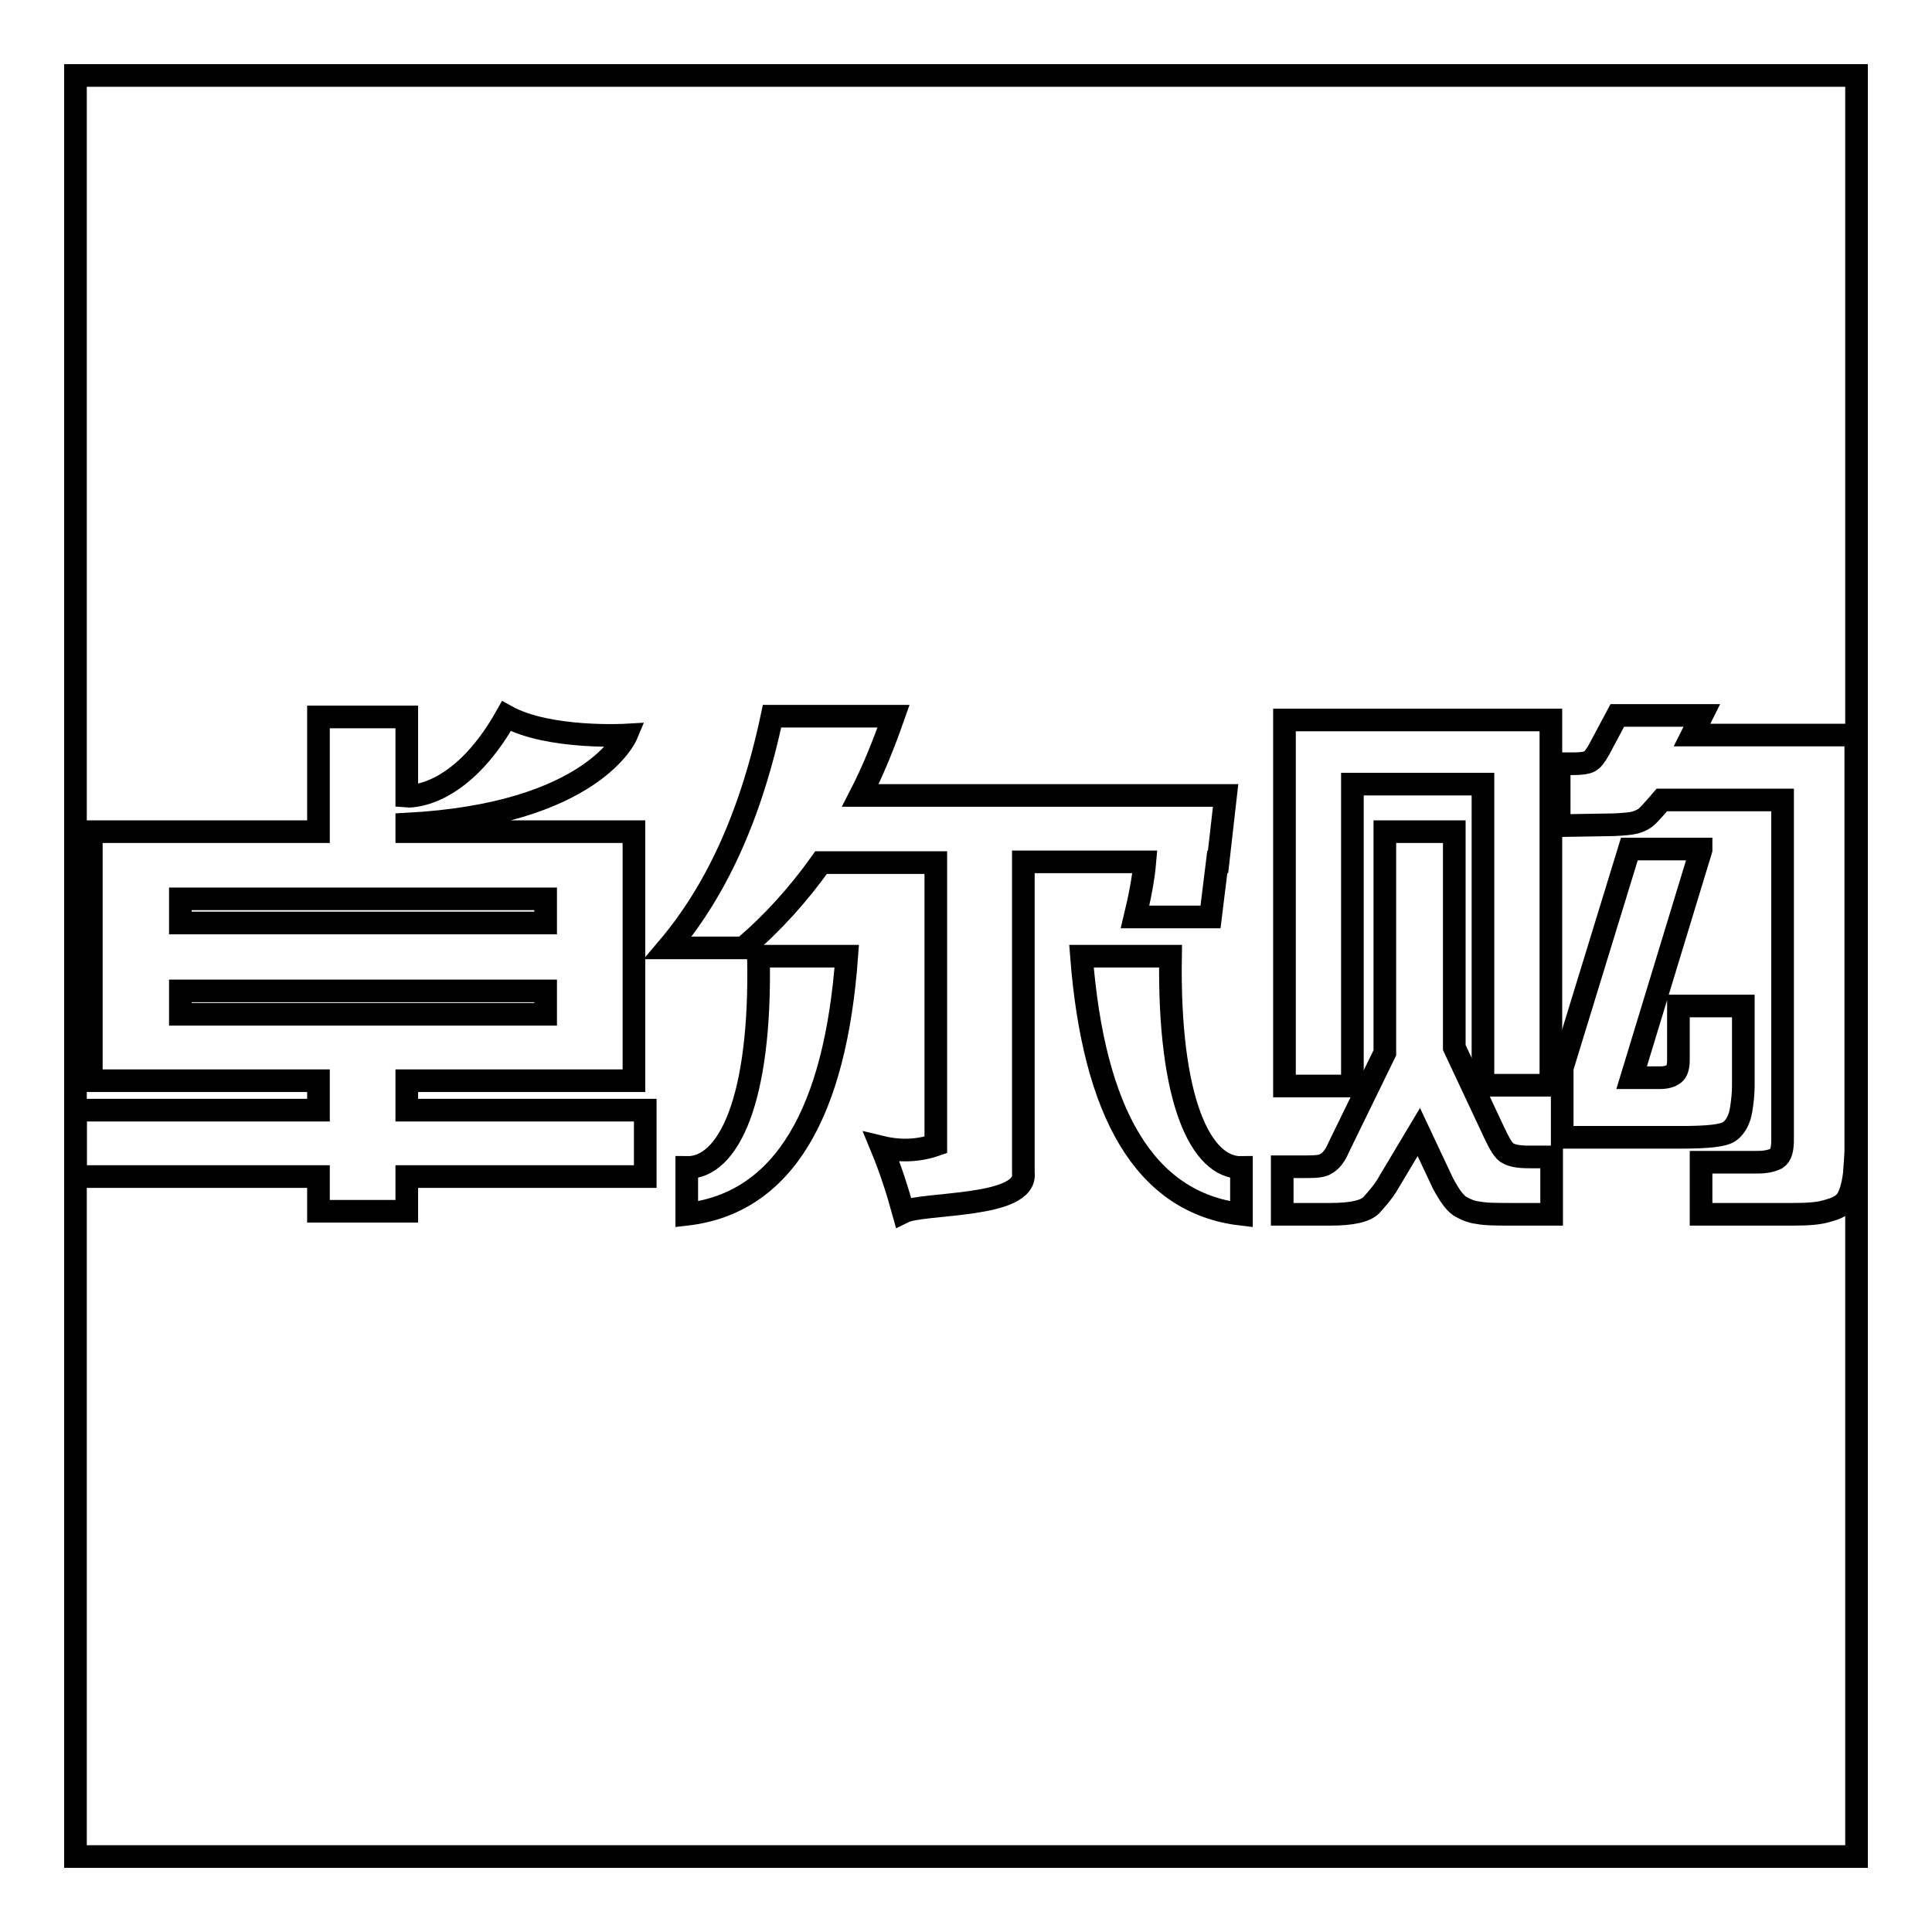
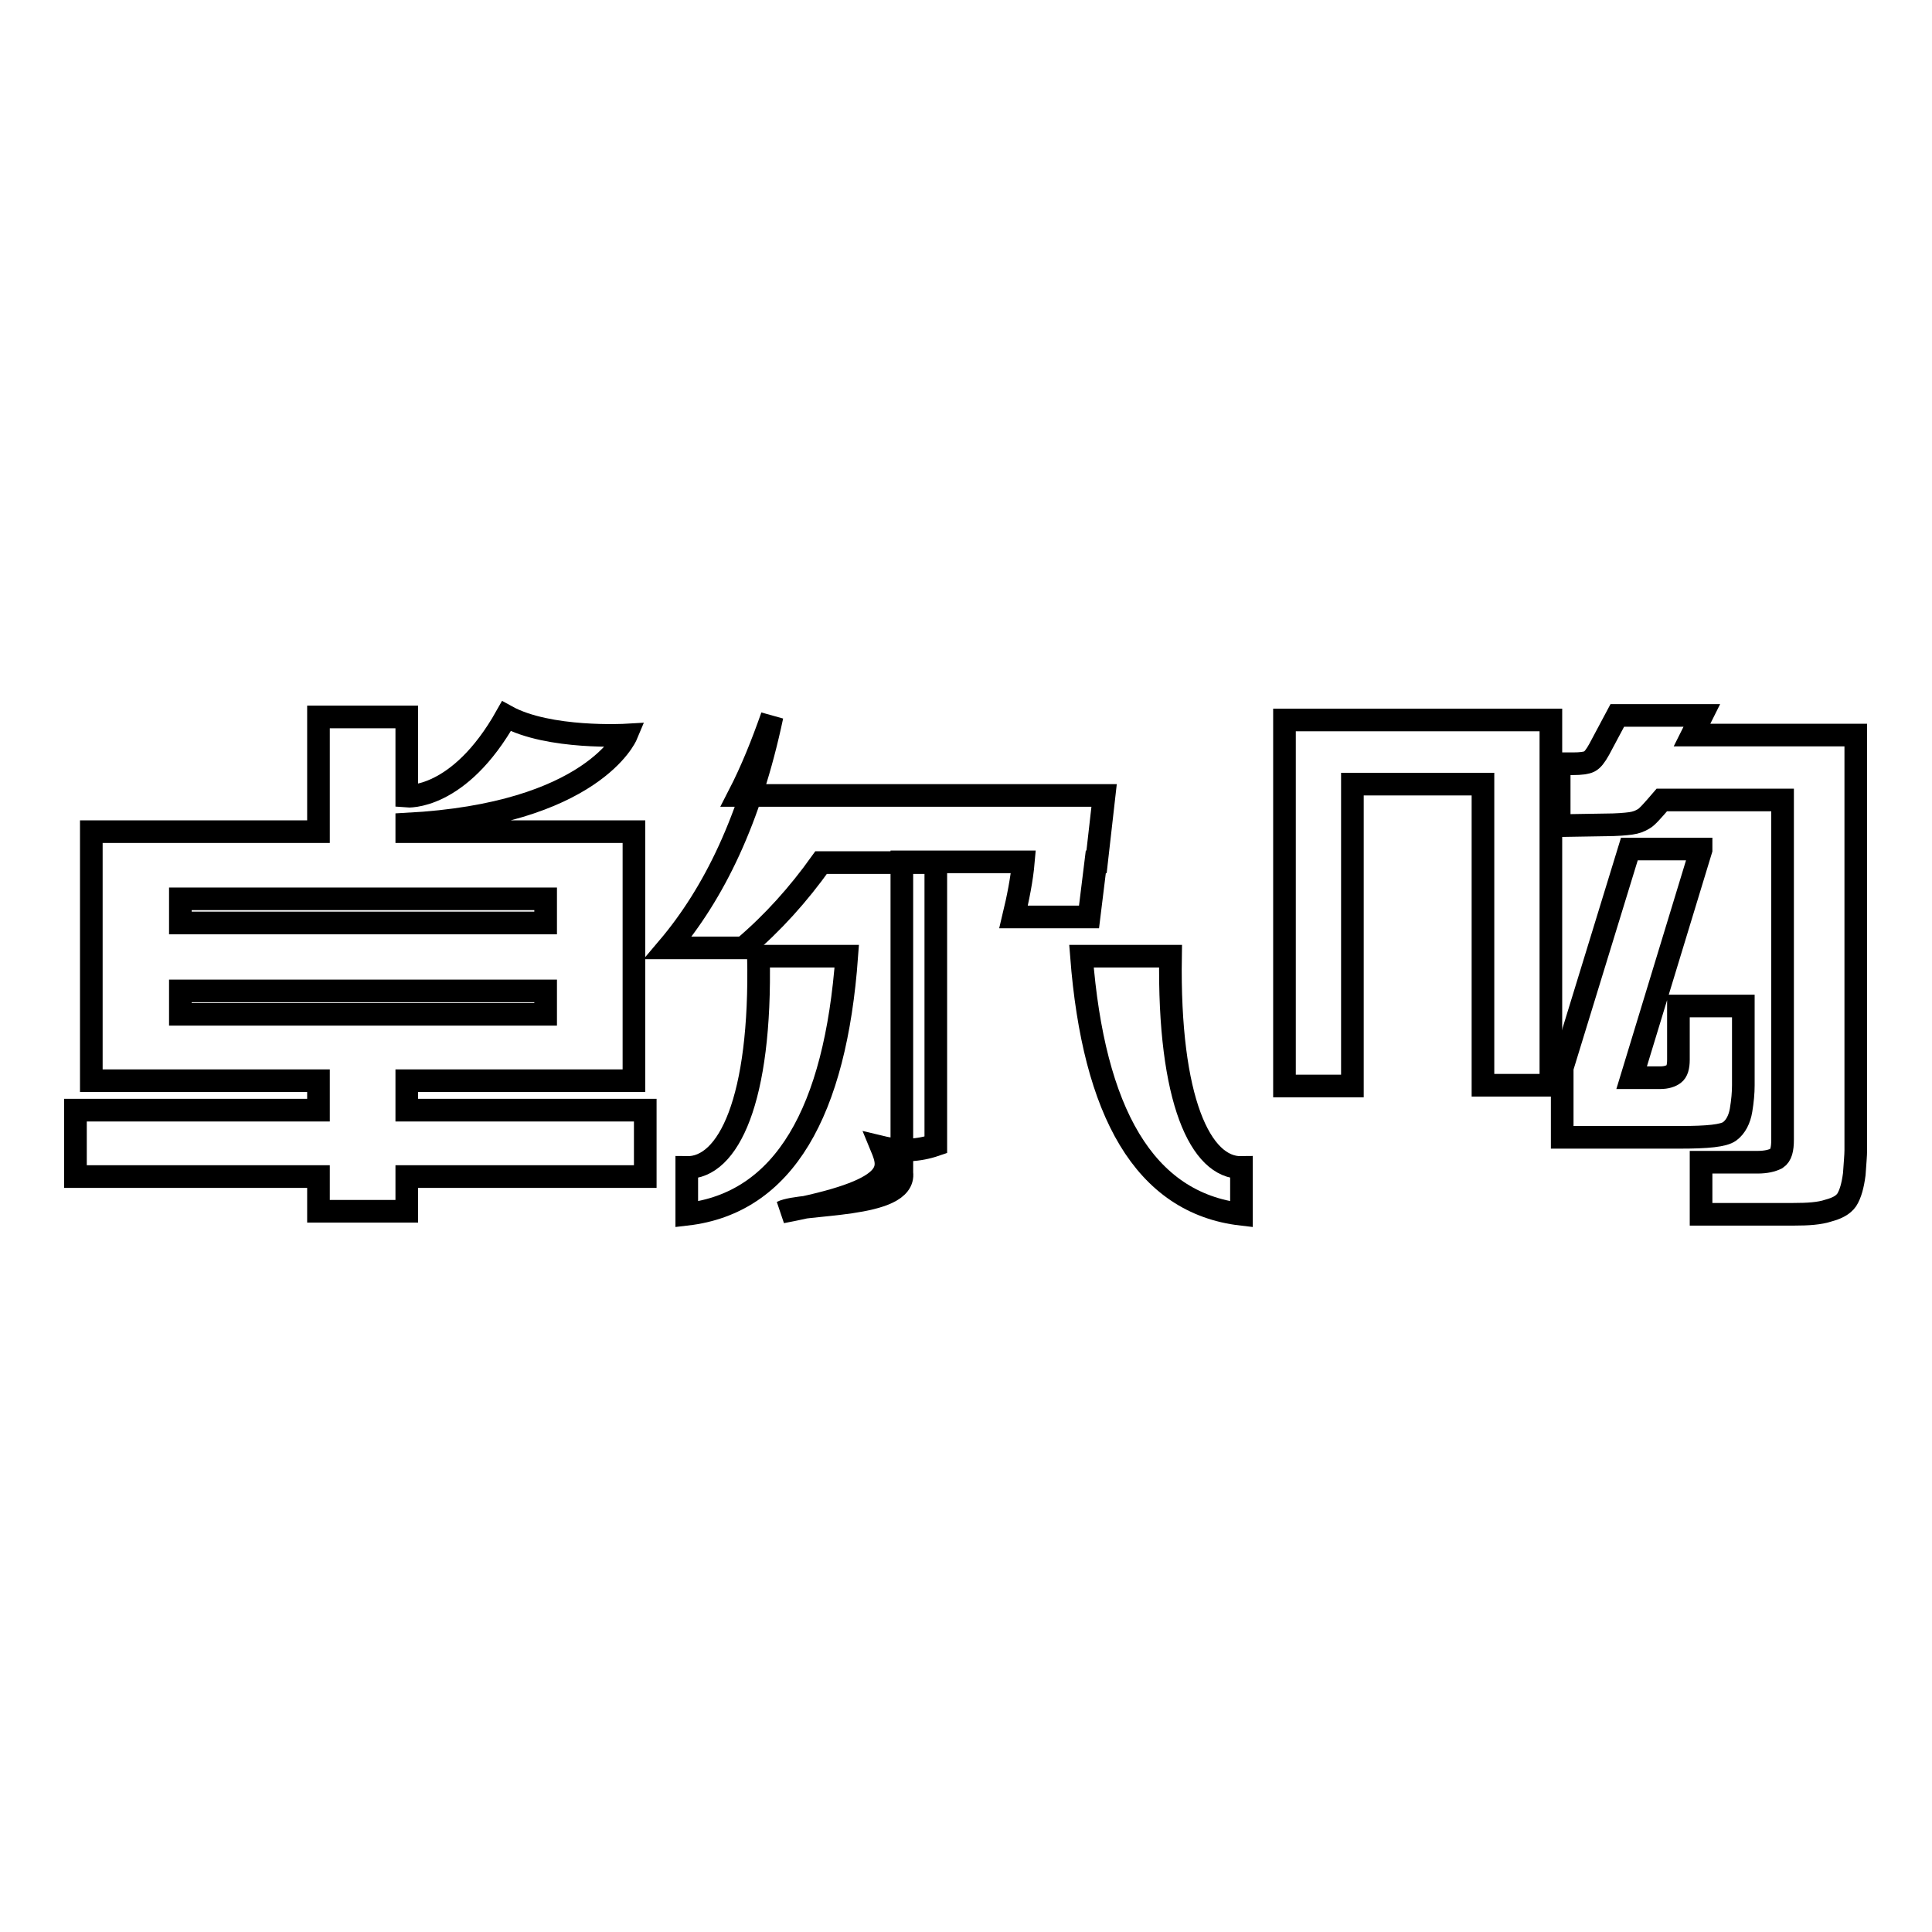
<svg xmlns="http://www.w3.org/2000/svg" version="1.1" x="0px" y="0px" viewBox="0 0 256 256" enable-background="new 0 0 256 256" xml:space="preserve">
  <g>
    <g>
-       <path stroke-width="3" fill-opacity="0" stroke="#000000" d="M10,10h236v236H10V10z" />
      <path stroke-width="3" fill-opacity="0" stroke="#000000" d="M72.2,131.3H23.9v3.1h48.4V131.3L72.2,131.3z M72.2,119.1H23.9v3.2h48.4V119.1L72.2,119.1z M100.5,126.7h11.7c-1.5,20.6-8.3,32.7-21.2,34.2v-6.2C96.5,154.8,100.9,145.8,100.5,126.7L100.5,126.7z M42.2,95h11.7v10.5c0,0,6.9,0.6,13.2-10.6C72.7,98,83,97.4,83,97.4s-4.4,10.5-29.1,11.8v1H84v3.9v5v3.2v8.9v3.1v5.5v3.4H53.9v3.9h31.6v8.8H53.9v4.6H42.2v-4.6H10v-8.8h32.2v-3.9H12.1v-3.4v-5.5v-3.1v-8.9v-3.2v-5v-3.9h30.1V95z" />
      <path stroke-width="3" fill-opacity="0" stroke="#000000" d="M155.1,126.7h-11.8c1.6,20.6,8.3,32.7,21.2,34.2v-6.2C159.1,154.8,154.8,145.8,155.1,126.7L155.1,126.7z" />
-       <path stroke-width="3" fill-opacity="0" stroke="#000000" d="M116.8,152c2.5,0.6,4.9,0.5,7.2-0.3v-37.4h-15.2c-3,4.2-6.4,8-10.3,11.3h-10c6.1-7.2,10.9-17,13.8-30.7h16.1c-1.3,3.7-2.7,7.2-4.4,10.5h38.4h9.9h0.1l-1,8.8h-0.1l-0.9,7.3h-10c0.6-2.5,1.1-5,1.3-7.3h-16.1v36.9v2.5v1.8c0.6,4.7-13.3,3.9-15.9,5.2C118.9,157.7,118,154.9,116.8,152L116.8,152z" />
+       <path stroke-width="3" fill-opacity="0" stroke="#000000" d="M116.8,152c2.5,0.6,4.9,0.5,7.2-0.3v-37.4h-15.2c-3,4.2-6.4,8-10.3,11.3h-10c6.1-7.2,10.9-17,13.8-30.7c-1.3,3.7-2.7,7.2-4.4,10.5h38.4h9.9h0.1l-1,8.8h-0.1l-0.9,7.3h-10c0.6-2.5,1.1-5,1.3-7.3h-16.1v36.9v2.5v1.8c0.6,4.7-13.3,3.9-15.9,5.2C118.9,157.7,118,154.9,116.8,152L116.8,152z" />
      <path stroke-width="3" fill-opacity="0" stroke="#000000" d="M206.6,109.4v-8.2h1.8c1.1,0,1.8-0.1,2.2-0.3c0.4-0.2,0.8-0.7,1.3-1.6l2.4-4.5h11.2l-1.3,2.6h21.7v55c0,0.7-0.1,1.7-0.2,3.2c-0.2,1.5-0.5,2.6-1,3.4c-0.5,0.7-1.3,1.1-2.4,1.4c-1.2,0.4-2.7,0.5-4.7,0.5h-12.2v-6.9h7.5c1.1,0,1.9-0.2,2.5-0.5c0.6-0.4,0.8-1.2,0.8-2.5v-45h-16c-1.2,1.4-2,2.3-2.4,2.5c-0.5,0.3-1,0.5-1.7,0.6s-1.9,0.2-3.4,0.2L206.6,109.4L206.6,109.4z" />
      <path stroke-width="3" fill-opacity="0" stroke="#000000" d="M225.4,112.6l-9.2,30.2h3.8c0.8,0,1.4-0.2,1.8-0.5c0.4-0.3,0.6-0.9,0.6-1.9v-7.1h8.6v10.5c0,1-0.1,2.1-0.3,3.3c-0.2,1.2-0.7,2.2-1.5,2.8c-0.8,0.6-3,0.8-6.5,0.8H207v-9.2l8.9-29H225.4z" />
-       <path stroke-width="3" fill-opacity="0" stroke="#000000" d="M183.5,110.2h9.2v28.6l5.3,11.3c0.7,1.5,1.3,2.5,1.8,2.7c0.5,0.3,1.3,0.5,2.8,0.5h3v7.6h-5.1c-2.1,0-3.6,0-4.6-0.2c-1-0.1-1.8-0.5-2.5-0.9c-0.7-0.5-1.4-1.5-2.2-3L188,150l-4.3,7.2c-0.5,0.8-1.2,1.6-2,2.5c-0.8,0.8-2.6,1.2-5.4,1.2h-6.4v-6.3h3.3c1.3,0,2.1-0.1,2.5-0.4c0.6-0.3,1.2-1,1.7-2.2l6.1-12.5V110.2L183.5,110.2z" />
      <path stroke-width="3" fill-opacity="0" stroke="#000000" d="M170.2,95.4h35.3v48.4h-9v-39.9h-17.3v40h-9V95.4z" />
    </g>
  </g>
</svg>